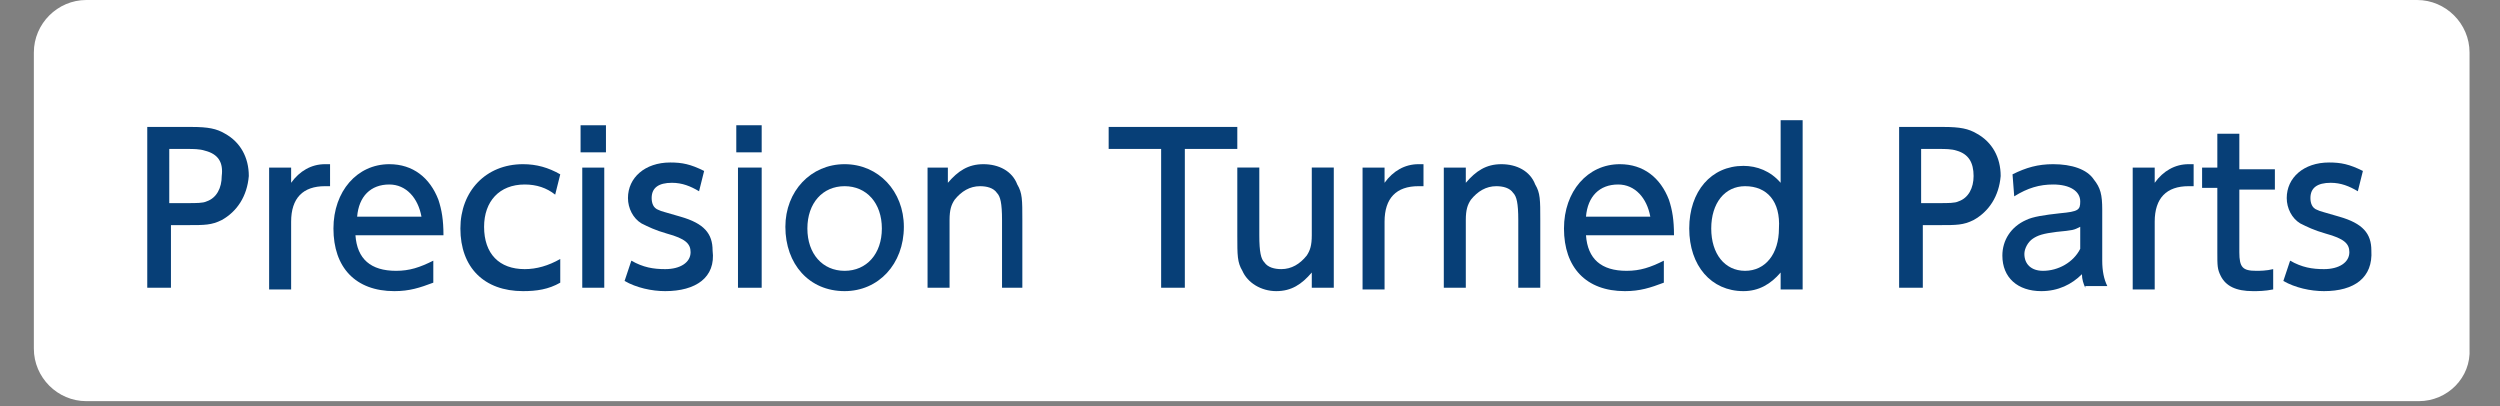
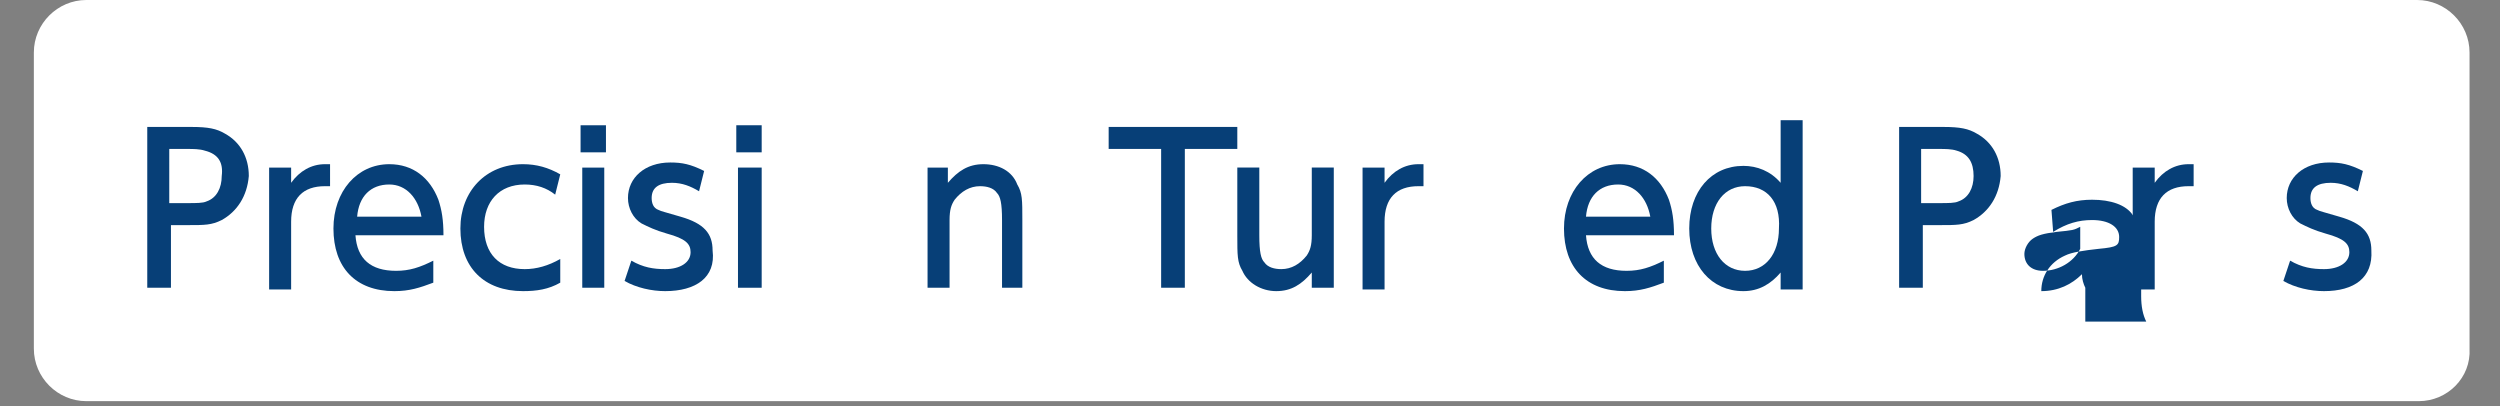
<svg xmlns="http://www.w3.org/2000/svg" version="1.1" id="a" x="0px" y="0px" viewBox="0 0 147.7 24" style="enable-background:new 0 0 147.7 24;" xml:space="preserve">
  <rect x="0" y="0" width="147.7" height="24" fill="#808080" stroke="none" />
  <style type="text/css">
	.st0{fill:#FFFFFF;}
	.st1{enable-background:new    ;}
	.st2{fill:#073F77;}
</style>
  <path class="st0" d="M142.9,23.7H5.1c-1.7,0-3.1-1.4-3.1-3.1V3.1C2,1.4,3.4,0,5.1,0h137.7c1.7,0,3.1,1.4,3.1,3.1v17.5  C146,22.3,144.6,23.7,142.9,23.7z" />
  <g class="st1">
    <path class="st2" d="M13.1,13c-0.6,0.3-1,0.3-2,0.3h-1V17H8.7V7.5h2.6c1,0,1.5,0.1,2,0.4c0.9,0.5,1.4,1.4,1.4,2.5   C14.6,11.6,14,12.5,13.1,13z M12.1,8.9c-0.3-0.1-0.7-0.1-1-0.1h-1.1V12h1.1c0.5,0,0.9,0,1.1-0.1c0.6-0.2,0.9-0.8,0.9-1.5   C13.2,9.6,12.9,9.1,12.1,8.9z" />
    <path class="st2" d="M19.2,11c-1.3,0-2,0.7-2,2.1v4h-1.3V9.9h1.3v0.9c0.5-0.7,1.2-1.1,2-1.1c0.1,0,0.2,0,0.3,0V11H19.2z" />
    <path class="st2" d="M21,13.9c0.1,1.4,0.9,2.1,2.4,2.1c0.8,0,1.4-0.2,2.2-0.6v1.3c-0.8,0.3-1.4,0.5-2.3,0.5c-2.3,0-3.6-1.4-3.6-3.7   c0-2.2,1.4-3.8,3.3-3.8c1.4,0,2.4,0.8,2.9,2.1c0.2,0.6,0.3,1.2,0.3,2.1H21z M23,10.9c-1.1,0-1.8,0.7-1.9,1.9h3.8   C24.7,11.7,24,10.9,23,10.9z" />
    <path class="st2" d="M30.9,17.2c-2.3,0-3.7-1.4-3.7-3.7c0-2.2,1.5-3.8,3.7-3.8c0.8,0,1.5,0.2,2.2,0.6l-0.3,1.2   c-0.5-0.4-1.1-0.6-1.8-0.6c-1.5,0-2.4,1-2.4,2.5c0,1.6,0.9,2.5,2.4,2.5c0.7,0,1.4-0.2,2.1-0.6v1.4C32.4,17.1,31.7,17.2,30.9,17.2z" />
    <path class="st2" d="M34.3,9V7.4h1.5V9H34.3z M34.4,17V9.9h1.3V17H34.4z" />
    <path class="st2" d="M39.3,17.2c-0.8,0-1.7-0.2-2.4-0.6l0.4-1.2c0.7,0.4,1.3,0.5,2,0.5c0.9,0,1.5-0.4,1.5-1c0-0.5-0.3-0.8-1.4-1.1   c-0.7-0.2-1.1-0.4-1.5-0.6c-0.5-0.3-0.8-0.9-0.8-1.5c0-1.2,1-2.1,2.5-2.1c0.7,0,1.2,0.1,2,0.5l-0.3,1.2c-0.5-0.3-1-0.5-1.6-0.5   c-0.8,0-1.2,0.3-1.2,0.9c0,0.3,0.1,0.6,0.4,0.7c0.2,0.1,0.3,0.1,1.3,0.4c1.4,0.4,1.9,1,1.9,2C42.3,16.4,41.1,17.2,39.3,17.2z" />
    <path class="st2" d="M43.5,9V7.4H45V9H43.5z M43.6,17V9.9H45V17H43.6z" />
-     <path class="st2" d="M49.9,17.2c-2.1,0-3.5-1.6-3.5-3.8c0-2.1,1.5-3.7,3.5-3.7c2,0,3.5,1.6,3.5,3.7C53.4,15.6,51.9,17.2,49.9,17.2z    M49.9,11c-1.3,0-2.2,1-2.2,2.5c0,1.5,0.9,2.5,2.2,2.5s2.2-1,2.2-2.5C52.1,12,51.2,11,49.9,11z" />
    <path class="st2" d="M59.2,17v-4c0-1-0.1-1.4-0.3-1.6c-0.2-0.3-0.6-0.4-1-0.4c-0.6,0-1.1,0.3-1.5,0.8c-0.2,0.3-0.3,0.6-0.3,1.2v4   h-1.3V9.9H56v0.9c0.6-0.7,1.2-1.1,2.1-1.1c0.9,0,1.7,0.4,2,1.2c0.3,0.5,0.3,0.9,0.3,2.1v4H59.2z" />
    <path class="st2" d="M70,8.8V17h-1.4V8.8h-3.1V7.5h7.6v1.3H70z" />
    <path class="st2" d="M77.5,17v-0.9c-0.6,0.7-1.2,1.1-2.1,1.1c-0.9,0-1.7-0.5-2-1.2c-0.3-0.5-0.3-0.9-0.3-2.1v-4h1.3v4   c0,1,0.1,1.4,0.3,1.6c0.2,0.3,0.6,0.4,1,0.4c0.6,0,1.1-0.3,1.5-0.8c0.2-0.3,0.3-0.6,0.3-1.2v-4h1.3V17H77.5z" />
    <path class="st2" d="M83.8,11c-1.3,0-2,0.7-2,2.1v4h-1.3V9.9h1.3v0.9c0.5-0.7,1.2-1.1,2-1.1c0.1,0,0.2,0,0.3,0V11H83.8z" />
-     <path class="st2" d="M89.7,17v-4c0-1-0.1-1.4-0.3-1.6c-0.2-0.3-0.6-0.4-1-0.4c-0.6,0-1.1,0.3-1.5,0.8c-0.2,0.3-0.3,0.6-0.3,1.2v4   h-1.3V9.9h1.3v0.9c0.6-0.7,1.2-1.1,2.1-1.1s1.7,0.4,2,1.2C91,11.4,91,11.8,91,13v4H89.7z" />
    <path class="st2" d="M93.7,13.9c0.1,1.4,0.9,2.1,2.4,2.1c0.8,0,1.4-0.2,2.2-0.6v1.3c-0.8,0.3-1.4,0.5-2.3,0.5   c-2.3,0-3.6-1.4-3.6-3.7c0-2.2,1.4-3.8,3.3-3.8c1.4,0,2.4,0.8,2.9,2.1c0.2,0.6,0.3,1.2,0.3,2.1H93.7z M95.6,10.9   c-1.1,0-1.8,0.7-1.9,1.9h3.8C97.3,11.7,96.6,10.9,95.6,10.9z" />
    <path class="st2" d="M105.2,17v-0.9c-0.6,0.7-1.3,1.1-2.2,1.1c-1.9,0-3.2-1.5-3.2-3.7c0-2.2,1.3-3.7,3.2-3.7c0.8,0,1.6,0.3,2.2,1   V7.1h1.3v10H105.2z M103.1,11c-1.2,0-2,1-2,2.5c0,1.5,0.8,2.5,2,2.5c1.2,0,2-1,2-2.5C105.2,11.9,104.4,11,103.1,11z" />
    <path class="st2" d="M116.6,13c-0.6,0.3-1,0.3-2,0.3h-1V17h-1.4V7.5h2.6c1,0,1.5,0.1,2,0.4c0.9,0.5,1.4,1.4,1.4,2.5   C118.1,11.6,117.5,12.5,116.6,13z M115.6,8.9c-0.3-0.1-0.7-0.1-1-0.1h-1.1V12h1.1c0.5,0,0.9,0,1.1-0.1c0.6-0.2,0.9-0.8,0.9-1.5   C116.6,9.6,116.3,9.1,115.6,8.9z" />
-     <path class="st2" d="M123.2,17c-0.1-0.2-0.2-0.5-0.2-0.8c-0.6,0.6-1.4,1-2.4,1c-1.4,0-2.3-0.8-2.3-2.1c0-0.9,0.5-1.7,1.4-2.1   c0.4-0.2,1.1-0.3,2-0.4c1.1-0.1,1.2-0.2,1.2-0.7c0-0.6-0.6-1-1.6-1c-0.8,0-1.5,0.2-2.3,0.7l-0.1-1.3c0.8-0.4,1.5-0.6,2.4-0.6   c1.1,0,2,0.3,2.4,0.9c0.4,0.5,0.5,0.9,0.5,1.8v3c0,0.6,0.1,1.1,0.3,1.5H123.2z M122.9,13.4c-0.4,0.2-0.4,0.2-1.4,0.3   c-0.8,0.1-1.1,0.2-1.4,0.4c-0.3,0.2-0.5,0.6-0.5,0.9c0,0.6,0.4,1,1.1,1c0.9,0,1.8-0.5,2.2-1.3V13.4z" />
+     <path class="st2" d="M123.2,17c-0.1-0.2-0.2-0.5-0.2-0.8c-0.6,0.6-1.4,1-2.4,1c0-0.9,0.5-1.7,1.4-2.1   c0.4-0.2,1.1-0.3,2-0.4c1.1-0.1,1.2-0.2,1.2-0.7c0-0.6-0.6-1-1.6-1c-0.8,0-1.5,0.2-2.3,0.7l-0.1-1.3c0.8-0.4,1.5-0.6,2.4-0.6   c1.1,0,2,0.3,2.4,0.9c0.4,0.5,0.5,0.9,0.5,1.8v3c0,0.6,0.1,1.1,0.3,1.5H123.2z M122.9,13.4c-0.4,0.2-0.4,0.2-1.4,0.3   c-0.8,0.1-1.1,0.2-1.4,0.4c-0.3,0.2-0.5,0.6-0.5,0.9c0,0.6,0.4,1,1.1,1c0.9,0,1.8-0.5,2.2-1.3V13.4z" />
    <path class="st2" d="M129.3,11c-1.3,0-2,0.7-2,2.1v4H126V9.9h1.3v0.9c0.5-0.7,1.2-1.1,2-1.1c0.1,0,0.2,0,0.3,0V11H129.3z" />
-     <path class="st2" d="M132.3,11.2v3.7c0,0.9,0.2,1.1,1,1.1c0.2,0,0.6,0,1-0.1v1.2c-0.5,0.1-0.9,0.1-1.2,0.1c-1,0-1.6-0.3-1.9-0.9   c-0.2-0.4-0.2-0.6-0.2-1.4v-3.8h-0.9V9.9h0.9V7.9h1.3v2.1h2.1v1.2H132.3z" />
    <path class="st2" d="M137.3,17.2c-0.8,0-1.7-0.2-2.4-0.6l0.4-1.2c0.7,0.4,1.3,0.5,2,0.5c0.9,0,1.5-0.4,1.5-1c0-0.5-0.3-0.8-1.4-1.1   c-0.7-0.2-1.1-0.4-1.5-0.6c-0.5-0.3-0.8-0.9-0.8-1.5c0-1.2,1-2.1,2.5-2.1c0.7,0,1.2,0.1,2,0.5l-0.3,1.2c-0.5-0.3-1-0.5-1.6-0.5   c-0.8,0-1.2,0.3-1.2,0.9c0,0.3,0.1,0.6,0.4,0.7c0.2,0.1,0.3,0.1,1.3,0.4c1.4,0.4,1.9,1,1.9,2C140.2,16.4,139.1,17.2,137.3,17.2z" />
  </g>
</svg>